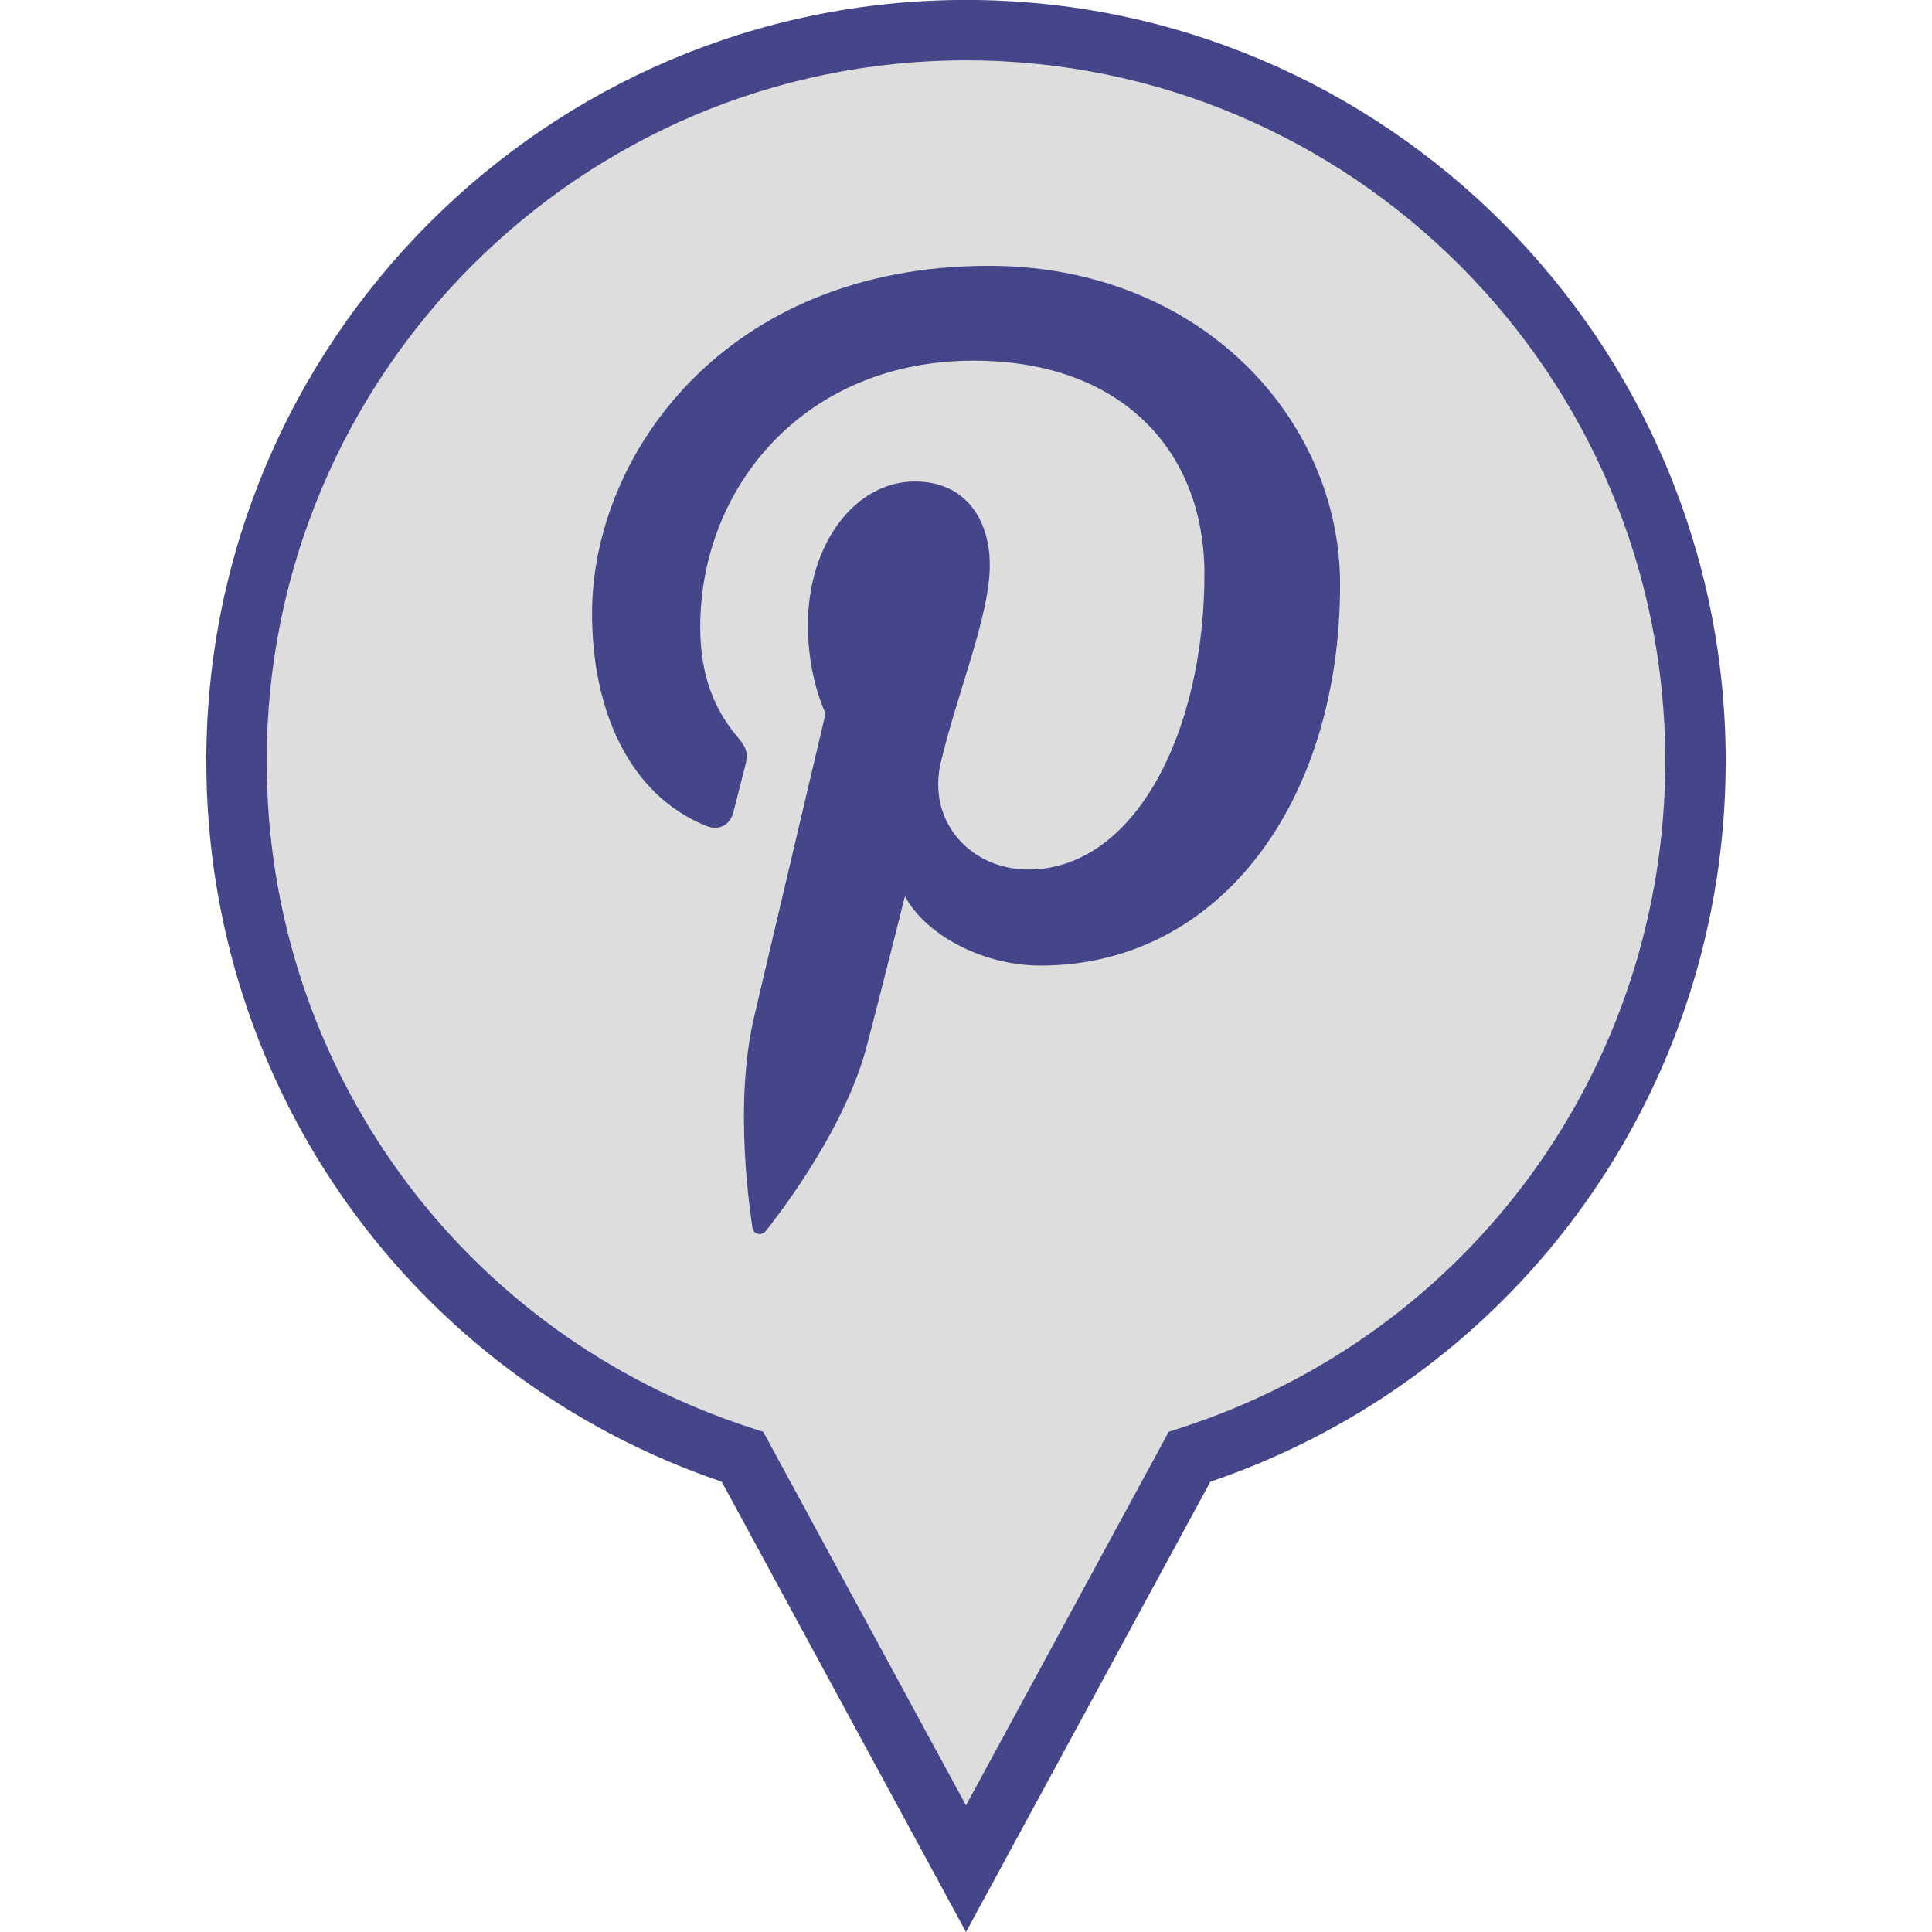
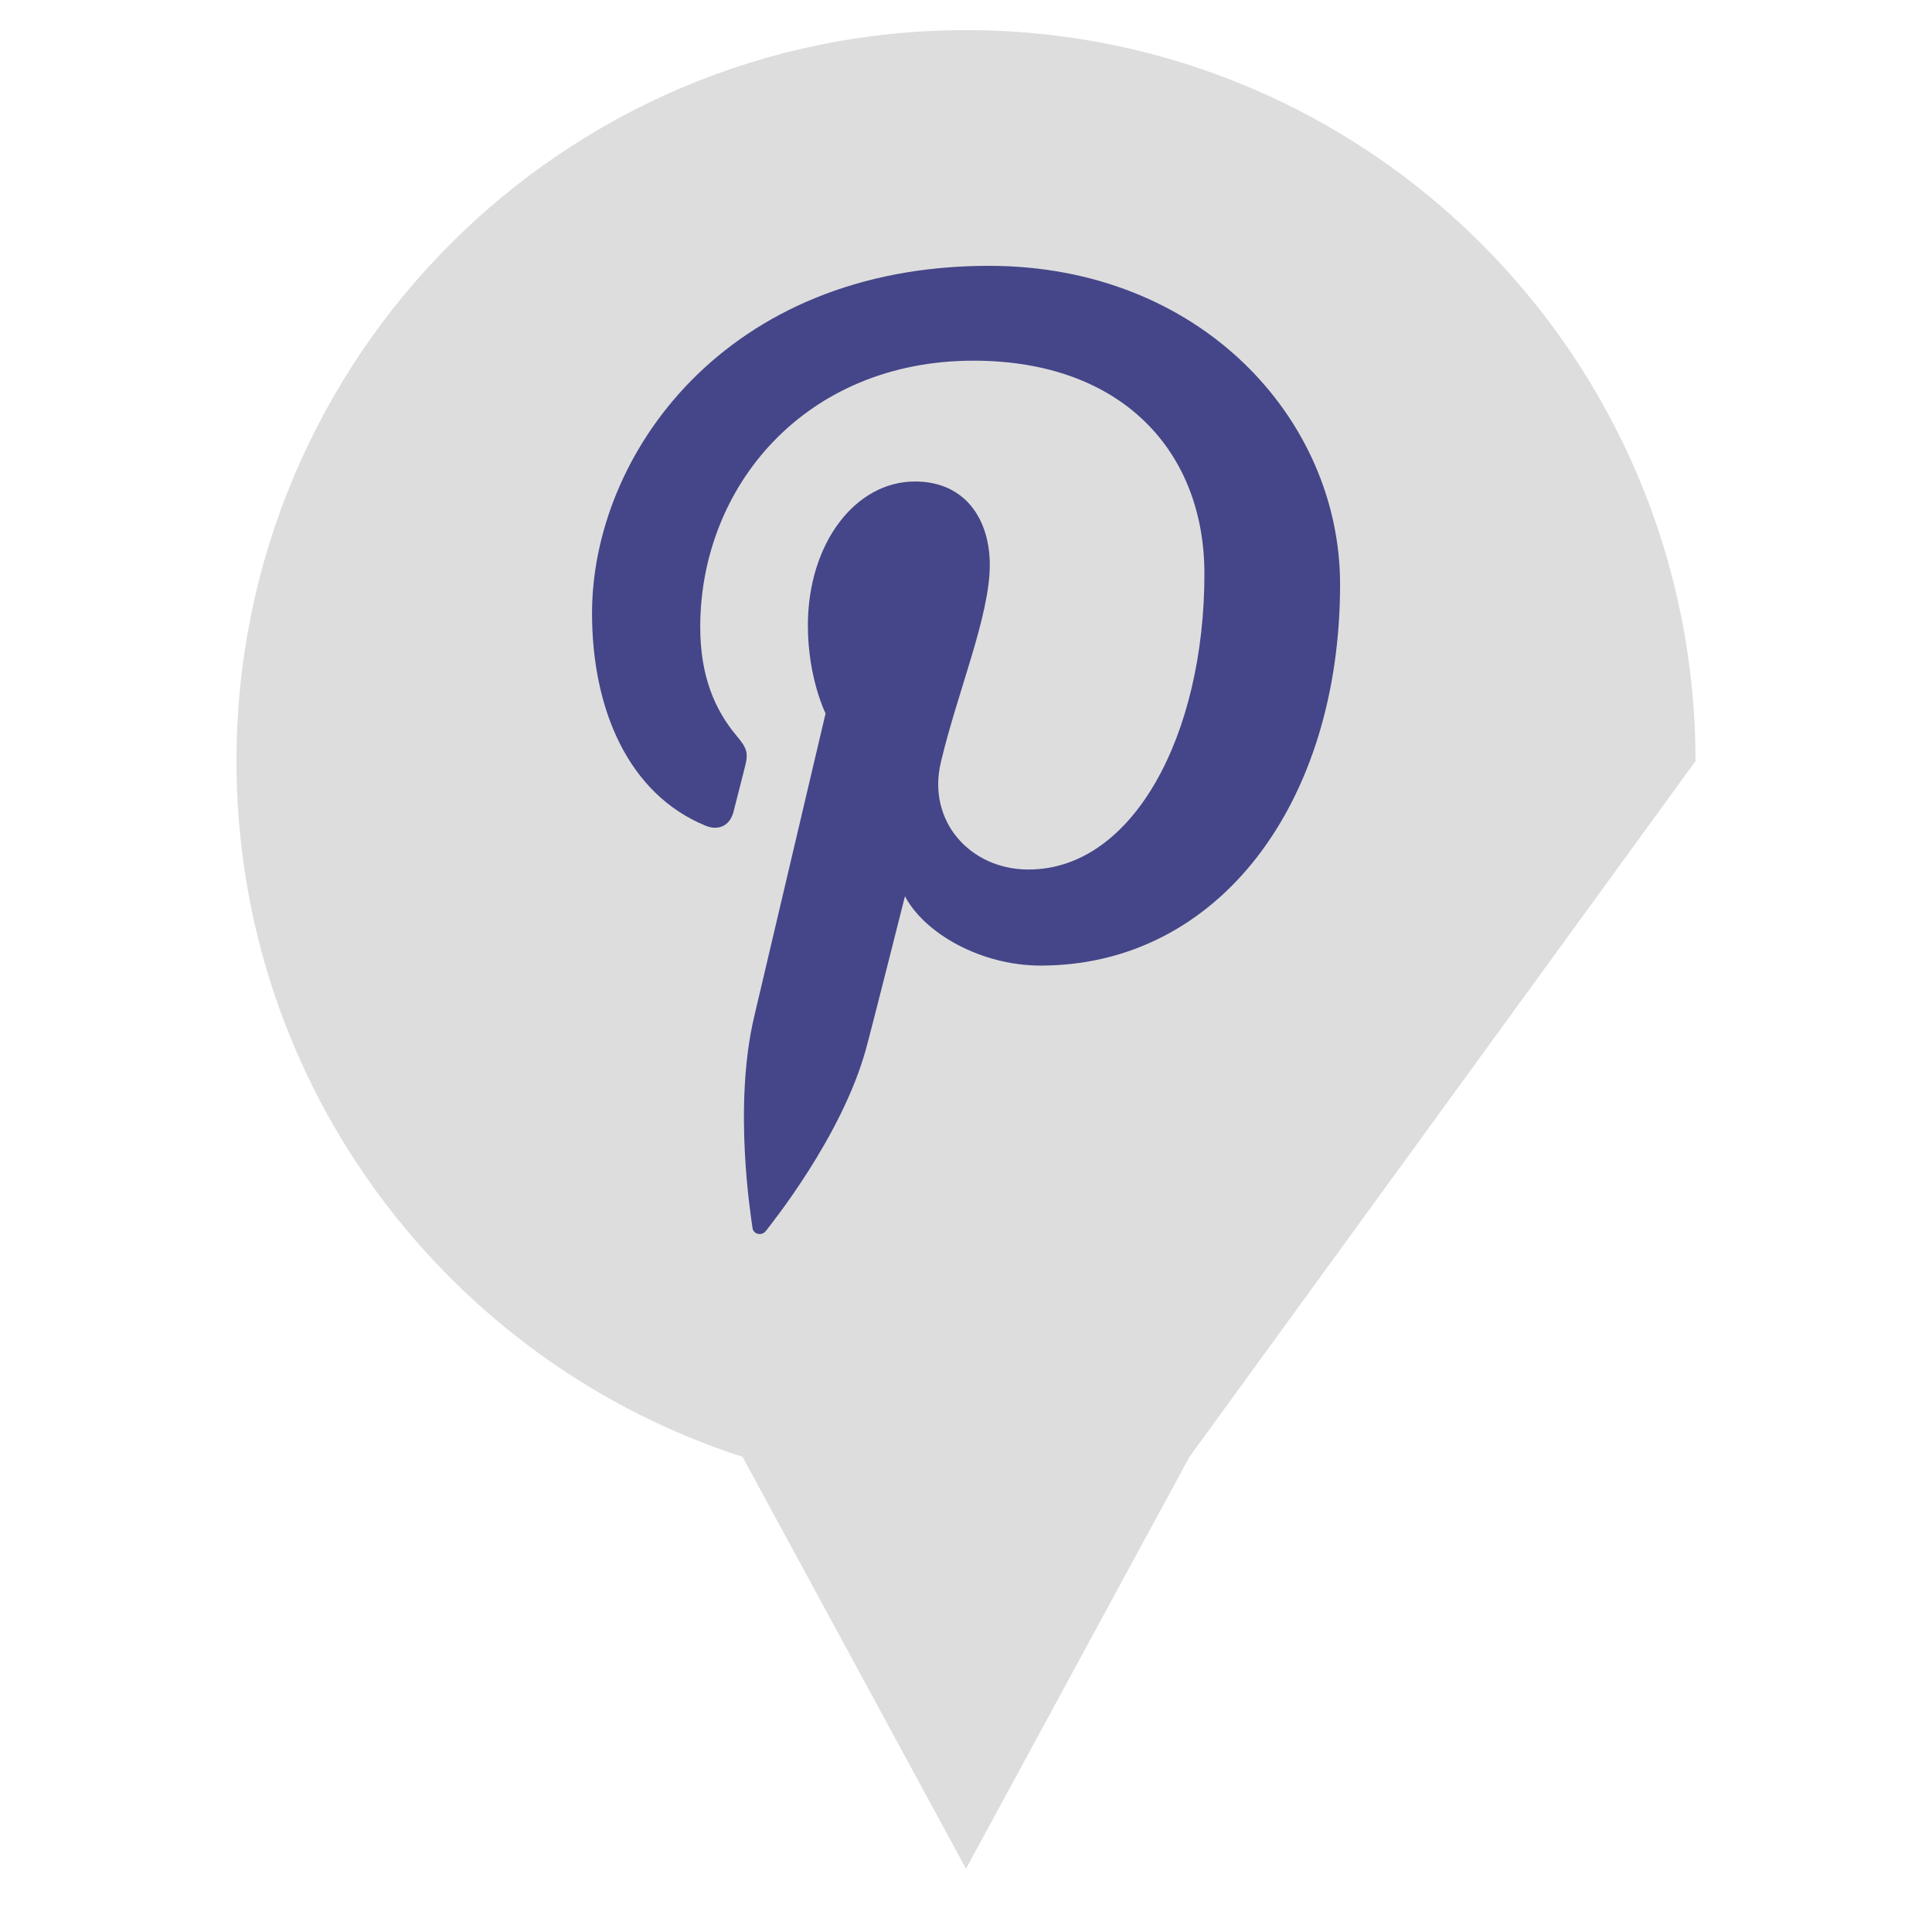
<svg xmlns="http://www.w3.org/2000/svg" enable-background="new 0 0 32 32" version="1.1" viewBox="0 0 32 32" xml:space="preserve">
  <g id="FILLED_copy">
    <g>
      <g>
-         <path d="M28.083,12.606c0-6.687-5.41-12.107-12.083-12.107S3.917,5.92,3.917,12.606     c0,5.392,3.52,9.956,8.381,11.523L16,30.952l3.702-6.823C24.563,22.562,28.083,17.998,28.083,12.606z" fill="#DDDDDD" />
-         <path d="M16,32.001l-4.046-7.459c-5.115-1.738-8.537-6.509-8.537-11.936C3.417,5.654,9.061-0.001,16-0.001     s12.583,5.655,12.583,12.607c0,5.427-3.422,10.197-8.536,11.936L16,32.001z M16,0.999c-6.387,0-11.583,5.207-11.583,11.607     c0,5.059,3.229,9.498,8.035,11.048l0.19,0.062L16,29.903l3.358-6.188l0.19-0.062c4.806-1.55,8.034-5.989,8.034-11.048     C27.583,6.206,22.386,0.999,16,0.999z" fill="#454589" />
+         <path d="M28.083,12.606c0-6.687-5.41-12.107-12.083-12.107S3.917,5.92,3.917,12.606     c0,5.392,3.52,9.956,8.381,11.523L16,30.952l3.702-6.823z" fill="#DDDDDD" />
      </g>
      <g>
        <path d="M22.196,9.679c0,3.614-2.005,6.314-4.961,6.314c-0.993,0-1.926-0.538-2.246-1.149     c0,0-0.534,2.123-0.646,2.532c-0.398,1.448-1.569,2.896-1.66,3.015c-0.064,0.082-0.204,0.057-0.219-0.053     c-0.025-0.184-0.324-2.011,0.028-3.501c0.176-0.748,1.182-5.02,1.182-5.02s-0.293-0.588-0.293-1.457     c0-1.366,0.79-2.385,1.773-2.385c0.836,0,1.24,0.629,1.24,1.383c0,0.843-0.535,2.102-0.811,3.269     c-0.231,0.977,0.489,1.775,1.451,1.775c1.742,0,2.915-2.242,2.915-4.898c0-2.019-1.357-3.53-3.825-3.53     c-2.788,0-4.526,2.084-4.526,4.412c0,0.803,0.237,1.369,0.607,1.807c0.169,0.201,0.194,0.282,0.132,0.514     c-0.045,0.17-0.145,0.578-0.188,0.739c-0.061,0.234-0.25,0.317-0.46,0.231c-1.284-0.525-1.883-1.935-1.883-3.519     c0-2.617,2.203-5.755,6.571-5.755C19.886,4.402,22.196,6.946,22.196,9.679z" fill="#454589" />
      </g>
    </g>
  </g>
</svg>